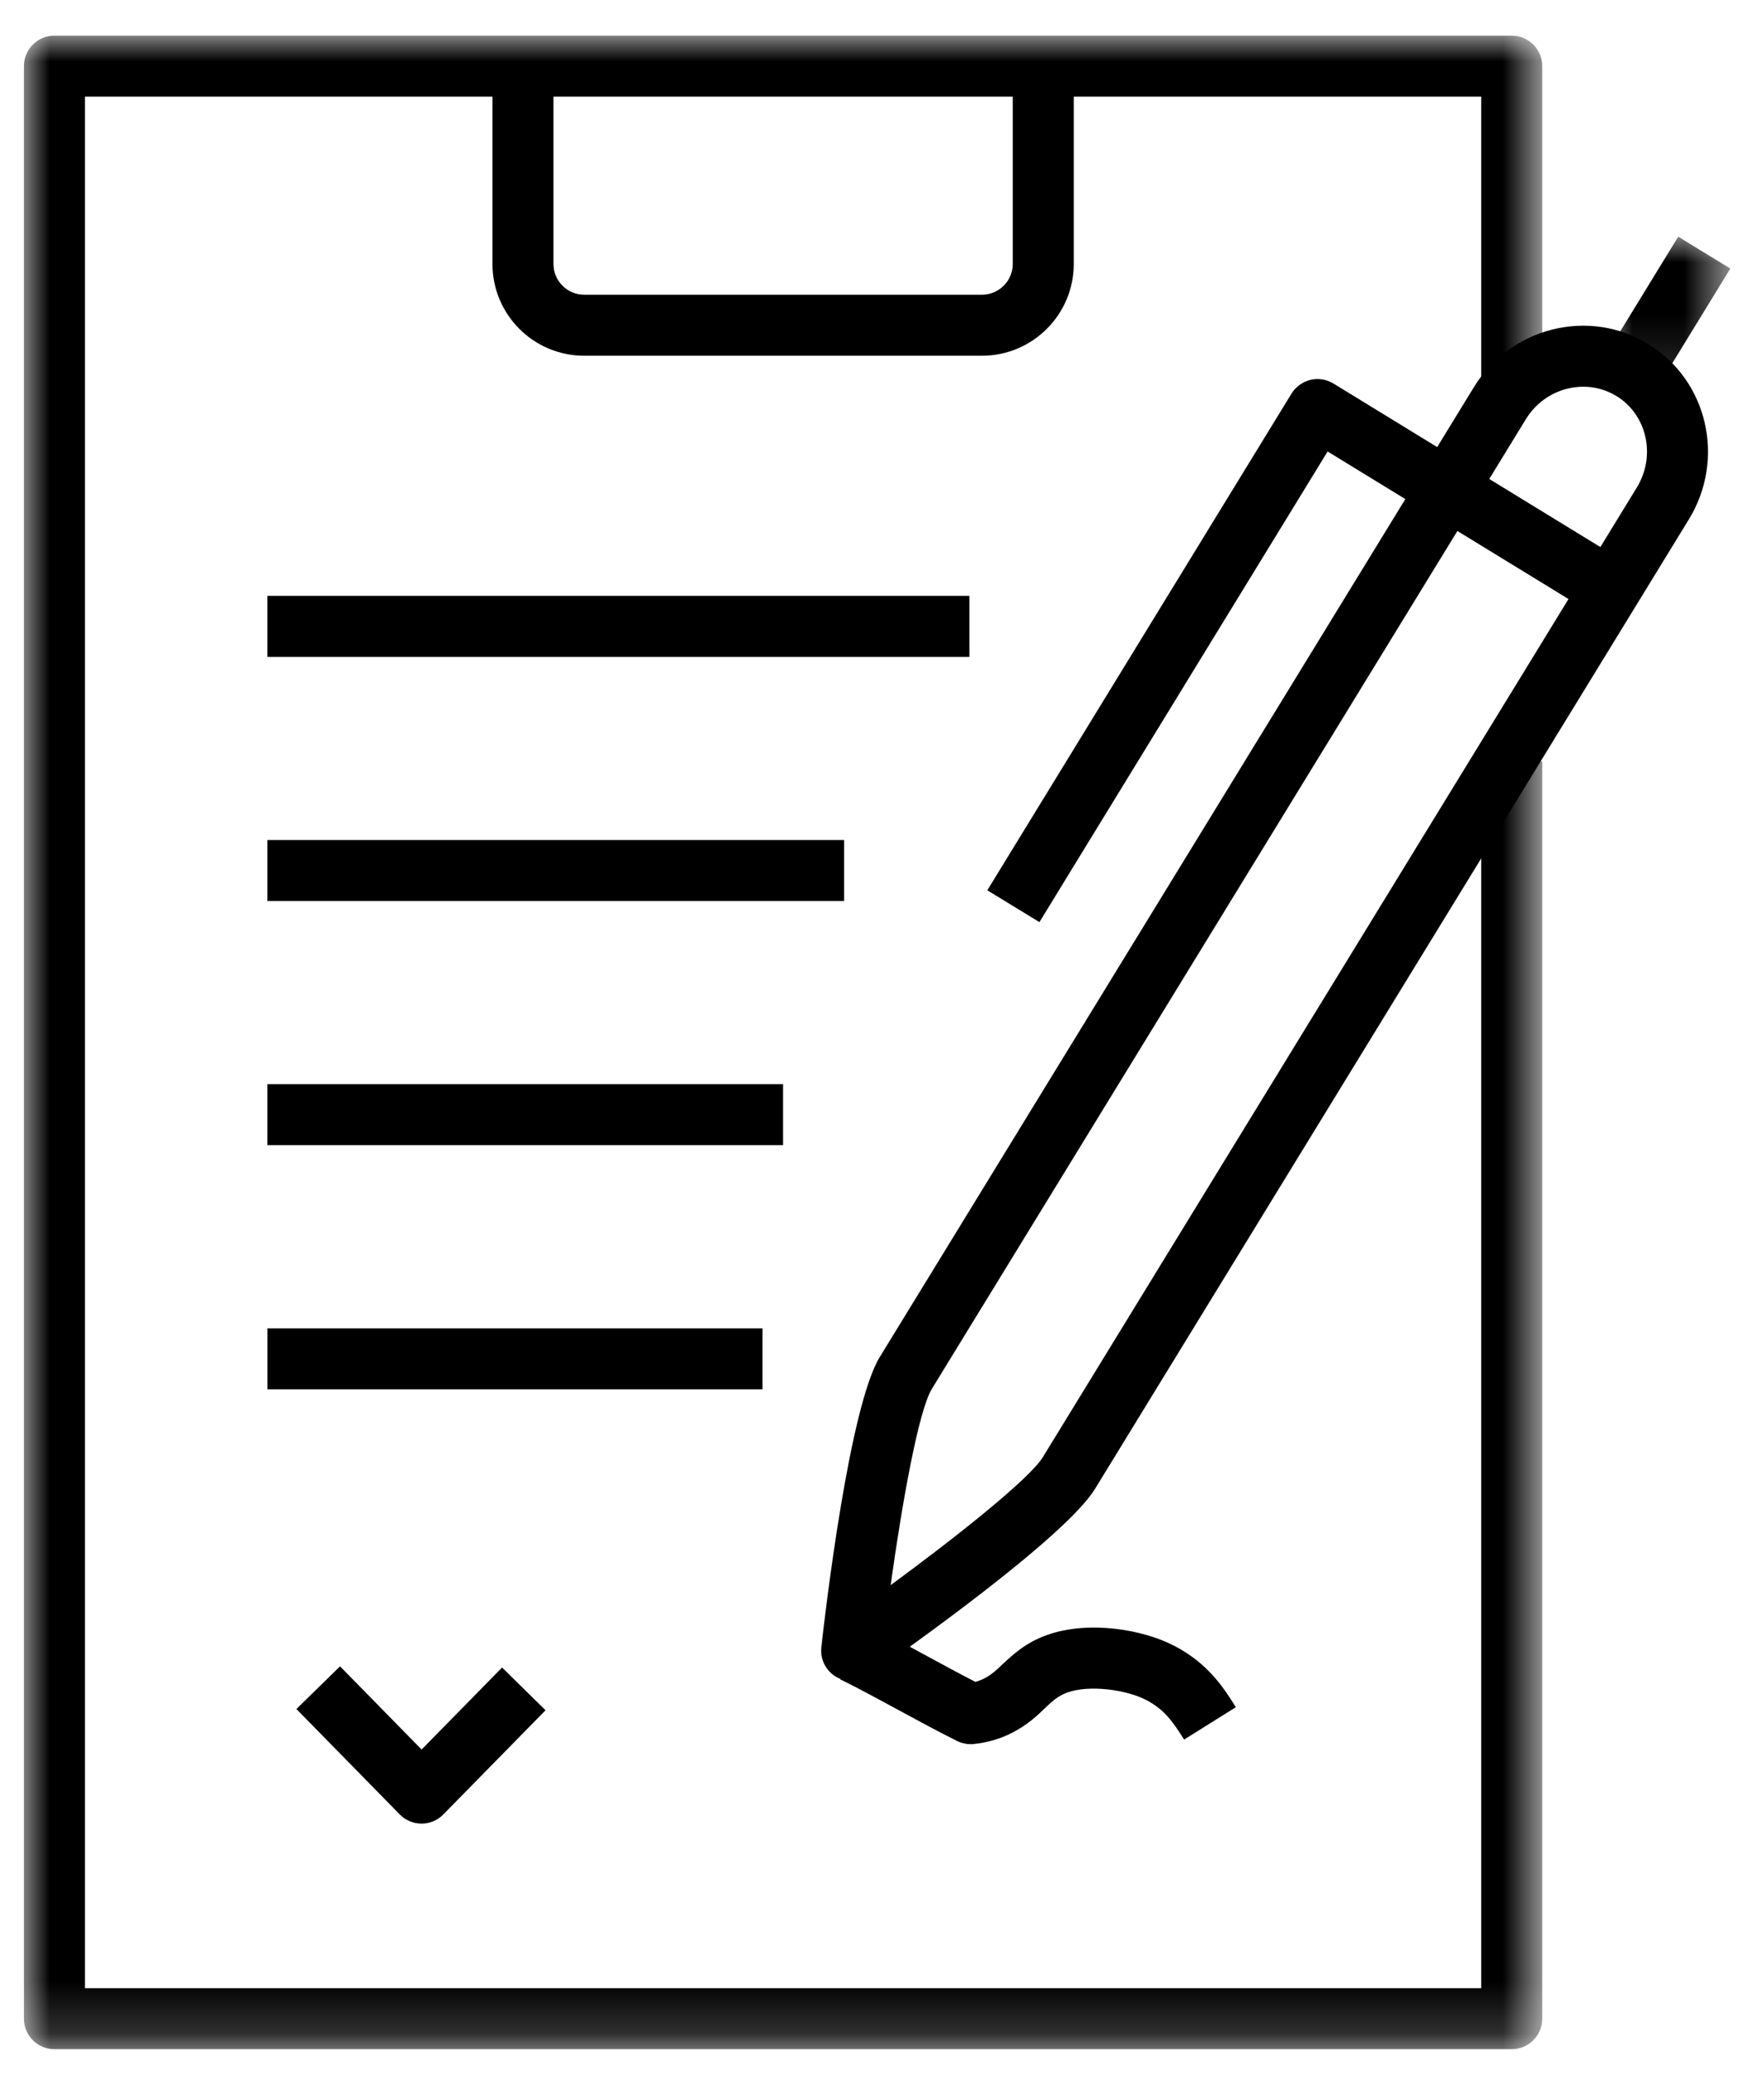
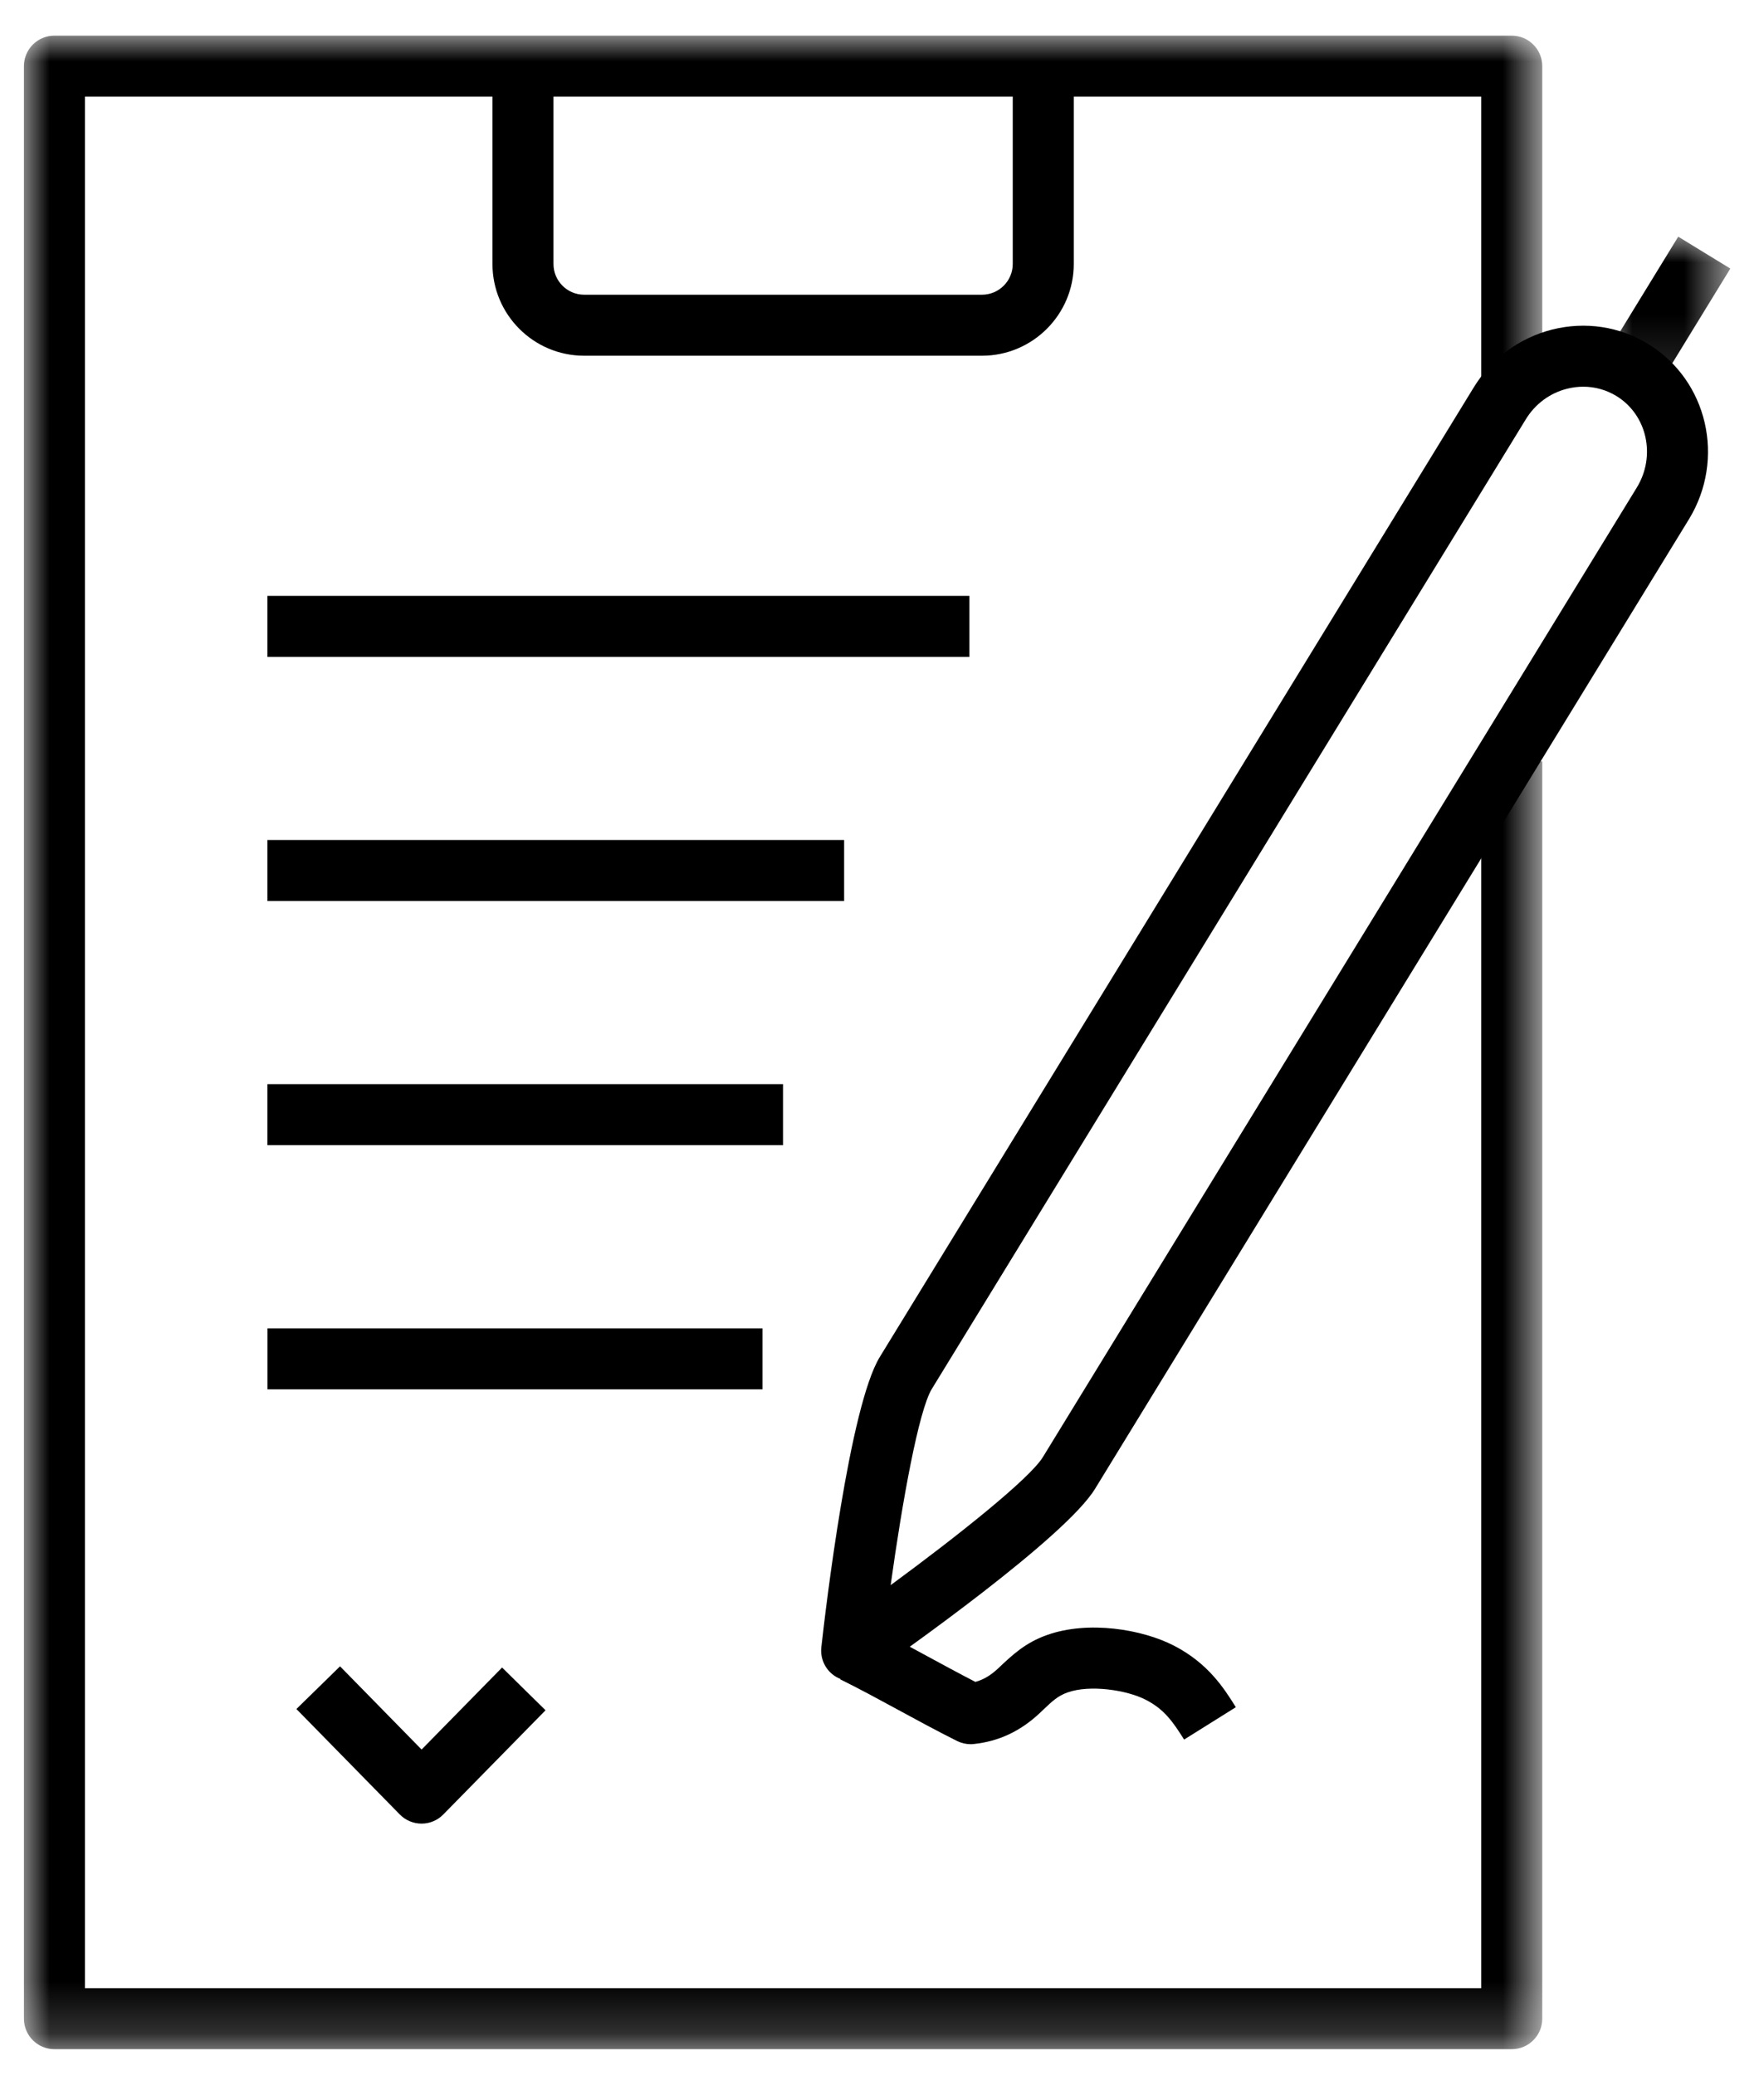
<svg xmlns="http://www.w3.org/2000/svg" xmlns:xlink="http://www.w3.org/1999/xlink" width="34px" height="40px" viewBox="0 0 34 40" version="1.1">
  <title>icon-create-rebuttal</title>
  <defs>
    <polygon id="path-1" points="0 0 29.265 0 29.265 38.813 0 38.813" />
    <polygon id="path-3" points="0 0 2.391 0 2.391 2.878 0 2.878" />
    <polygon id="path-5" points="0 38.813 32.89 38.813 32.89 0 0 0" />
  </defs>
  <g id="Page-1" stroke="none" stroke-width="1" fill="none" fill-rule="evenodd">
    <g id="Fraud-Prevention" transform="translate(-167, -4278)">
      <g id="icon-create-rebuttal" transform="translate(167.461, 4278.687)">
        <g id="Group-3">
          <mask id="mask-2" fill="white">
            <use xlink:href="#path-1" />
          </mask>
          <g id="Clip-2" />
          <path d="M28.677,38.813 L0.588,38.813 C0.263,38.813 -0,38.55 -0,38.225 L-0,0.588 C-0,0.263 0.263,0 0.588,0 L28.677,0 C29.001,0 29.265,0.263 29.265,0.588 L29.265,6.686 L28.089,6.686 L28.089,1.176 L1.176,1.176 L1.176,37.637 L28.089,37.637 L28.089,13.99 L29.265,13.99 L29.265,38.225 C29.265,38.55 29.001,38.813 28.677,38.813" id="Fill-1" fill="#000000" mask="url(#mask-2)" />
        </g>
        <path d="M18.466,6.17 L10.798,6.17 C9.823,6.17 9.031,5.377 9.031,4.402 L9.031,0.588 L10.207,0.588 L10.207,4.402 C10.207,4.728 10.472,4.994 10.798,4.994 L18.466,4.994 C18.793,4.994 19.059,4.728 19.059,4.402 L19.059,0.588 L20.235,0.588 L20.235,4.402 C20.235,5.377 19.441,6.17 18.466,6.17" id="Fill-4" fill="#000000" />
        <path d="M30.055,6.767 C29.953,6.767 29.848,6.78 29.745,6.806 C29.412,6.889 29.128,7.1 28.947,7.397 L17.5,26.085 C17.246,26.5 16.929,28.259 16.706,29.868 C18.002,28.916 19.386,27.815 19.641,27.398 L31.088,8.71 C31.461,8.099 31.285,7.309 30.695,6.947 C30.5,6.828 30.28,6.767 30.055,6.767 M15.954,31.718 C15.851,31.718 15.746,31.69 15.653,31.635 C15.454,31.517 15.344,31.293 15.37,31.064 C15.455,30.297 15.915,26.423 16.496,25.471 L27.943,6.783 C28.286,6.222 28.825,5.825 29.458,5.665 C30.096,5.506 30.755,5.605 31.308,5.945 C32.452,6.645 32.803,8.161 32.091,9.324 L20.645,28.012 C20.066,28.956 16.915,31.177 16.289,31.612 C16.189,31.682 16.072,31.718 15.954,31.718" id="Fill-6" fill="#000000" />
-         <path d="M19.573,17.088 L18.569,16.474 L24.432,6.9 C24.513,6.769 24.645,6.673 24.795,6.636 C24.948,6.599 25.107,6.625 25.24,6.706 L30.885,10.164 L30.272,11.167 L25.128,8.016 L19.573,17.088 Z" id="Fill-8" fill="#000000" />
        <g id="Group-12" transform="translate(30.499, 3.875)">
          <mask id="mask-4" fill="white">
            <use xlink:href="#path-3" />
          </mask>
          <g id="Clip-11" />
          <polygon id="Fill-10" fill="#000000" mask="url(#mask-4)" points="1.004 2.878 0 2.264 1.387 0 2.391 0.615" />
        </g>
        <path d="M18.249,32.934 C18.158,32.934 18.068,32.913 17.985,32.872 C17.584,32.671 17.213,32.469 16.843,32.268 C16.484,32.073 16.126,31.878 15.735,31.684 L16.262,30.631 C16.663,30.832 17.035,31.033 17.404,31.234 C17.71,31.4 18.015,31.566 18.339,31.733 C18.493,31.691 18.63,31.61 18.77,31.48 C19.052,31.213 19.299,30.978 19.721,30.829 C20.517,30.546 21.553,30.719 22.163,31.033 C22.83,31.376 23.136,31.864 23.359,32.221 L22.362,32.845 C22.145,32.5 21.978,32.26 21.625,32.079 C21.257,31.888 20.543,31.783 20.114,31.937 C19.928,32.003 19.818,32.108 19.664,32.254 L19.568,32.345 C19.198,32.688 18.785,32.88 18.311,32.93 C18.29,32.933 18.27,32.934 18.249,32.934" id="Fill-13" fill="#000000" />
        <path d="M7.665,34.465 L7.665,34.465 C7.506,34.465 7.355,34.401 7.245,34.289 L5.252,32.256 L6.093,31.433 L7.665,33.037 L9.216,31.456 L10.054,32.28 L8.083,34.289 C7.974,34.401 7.822,34.465 7.665,34.465" id="Fill-15" fill="#000000" />
        <mask id="mask-6" fill="white">
          <use xlink:href="#path-5" />
        </mask>
        <g id="Clip-18" />
        <polygon id="Fill-17" fill="#000000" mask="url(#mask-6)" points="4.694 11.976 18.223 11.976 18.223 10.799 4.694 10.799" />
        <polygon id="Fill-19" fill="#000000" mask="url(#mask-6)" points="4.694 16.681 15.809 16.681 15.809 15.505 4.694 15.505" />
        <polygon id="Fill-20" fill="#000000" mask="url(#mask-6)" points="4.694 21.387 14.631 21.387 14.631 20.211 4.694 20.211" />
        <polygon id="Fill-21" fill="#000000" mask="url(#mask-6)" points="4.695 26.094 14.235 26.094 14.235 24.918 4.695 24.918" />
      </g>
    </g>
  </g>
</svg>